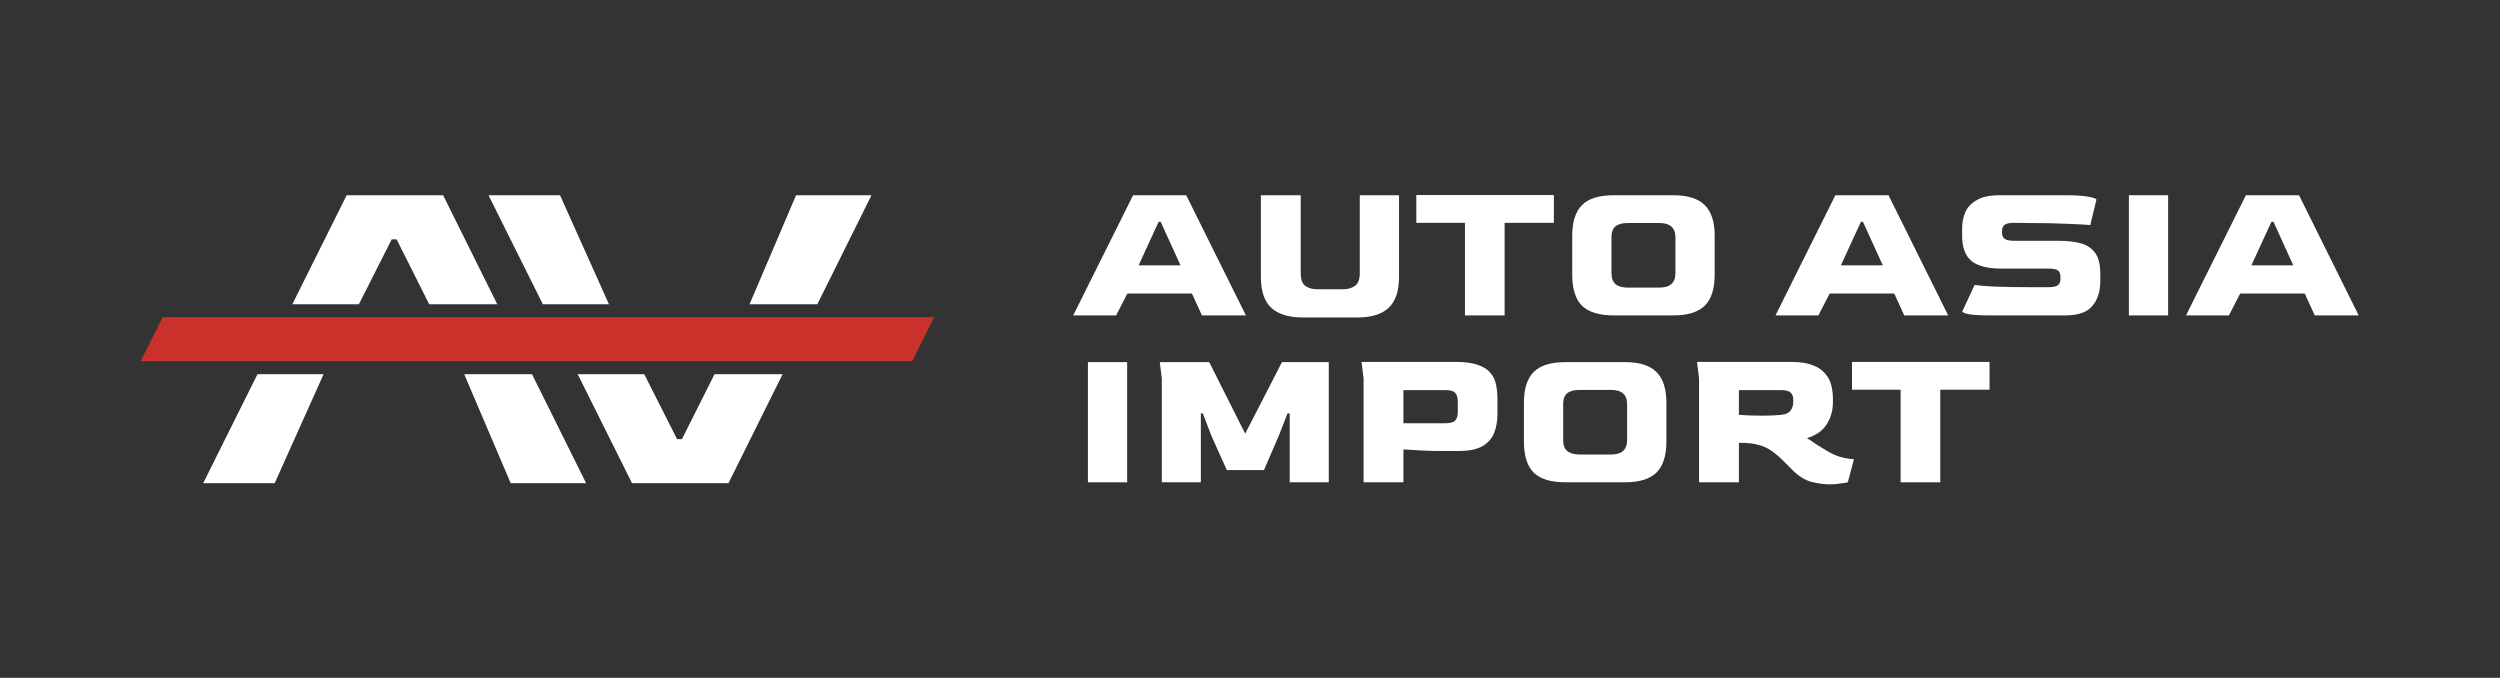
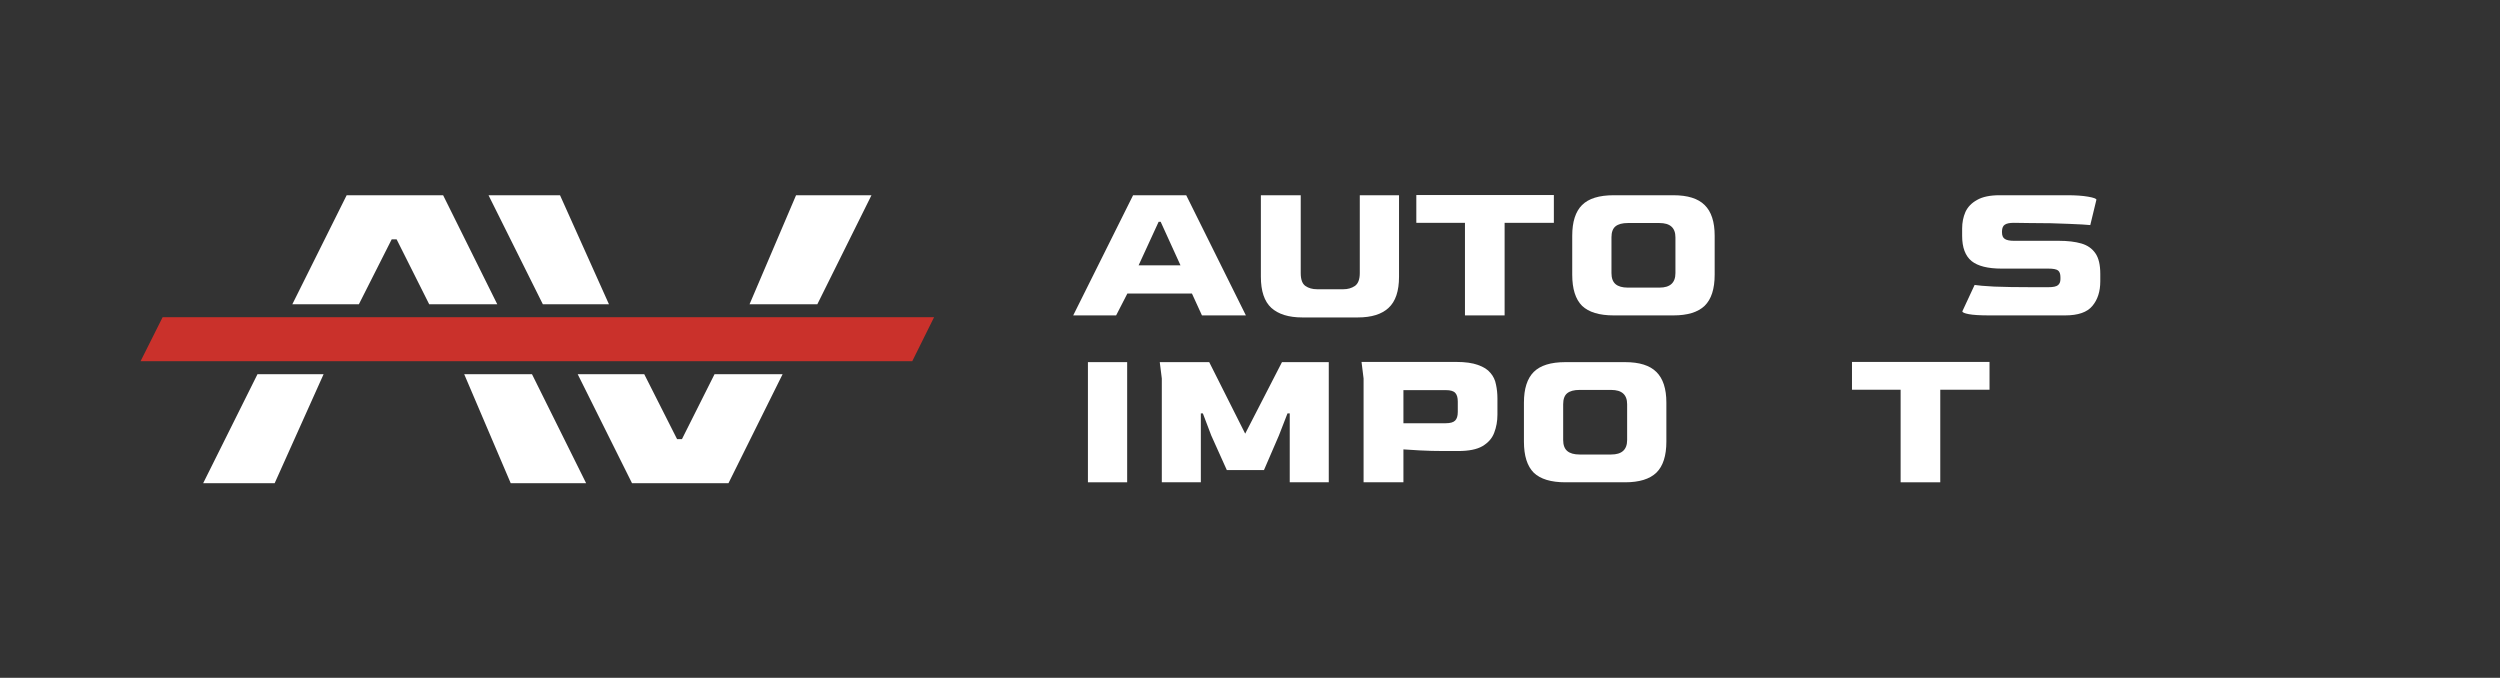
<svg xmlns="http://www.w3.org/2000/svg" width="734" height="199" viewBox="0 0 734 199" fill="none">
  <rect x="0" y="0" width="734" height="199" fill="#333333" stroke="none" />
  <path fill-rule="evenodd" clip-rule="evenodd" d="M85.831 89.325L101.778 57.322H130.102L145.994 89.325H126.01L116.443 70.262H115.005L105.369 89.325H85.831ZM75.6 109.859L59.653 141.861H80.644L95.009 109.859H75.6ZM136.288 109.859L149.942 141.861H172.083L156.191 109.859H136.288ZM169.61 109.859L185.558 141.862H213.881L229.774 109.859H209.79L200.223 128.923H198.785L189.148 109.859H169.61ZM220.068 89.325H239.971L255.863 57.324H233.722L220.068 89.325ZM178.788 89.325H159.378L143.432 57.324H164.423L178.788 89.325Z" fill="white" />
  <path d="M47.747 93.134H274.244L267.838 106.051H41.271L47.747 93.134Z" fill="#CA312B" />
  <path d="M558.023 141.602V114.422H543.743V106.262H584.123V114.422H569.663V141.602H558.023Z" fill="white" />
-   <path d="M537.182 142.202C535.582 142.202 533.802 141.962 531.842 141.482C529.882 140.962 527.942 139.722 526.022 137.762L523.502 135.242C522.302 134.042 521.142 133.062 520.022 132.302C518.942 131.542 517.702 130.982 516.302 130.622C514.902 130.222 513.142 130.022 511.022 130.022H510.542V141.602H498.842V111.122L498.242 106.262H526.022C528.582 106.262 530.642 106.582 532.202 107.222C533.802 107.822 535.022 108.642 535.862 109.682C536.742 110.682 537.342 111.822 537.662 113.102C537.982 114.382 538.142 115.682 538.142 117.002V118.142C538.142 120.542 537.522 122.702 536.282 124.622C535.082 126.502 533.162 127.842 530.522 128.642C531.522 129.242 532.462 129.862 533.342 130.502C534.262 131.102 535.302 131.742 536.462 132.422C537.782 133.182 539.002 133.742 540.122 134.102C541.282 134.422 542.242 134.622 543.002 134.702C543.762 134.782 544.202 134.822 544.322 134.822L542.522 141.602C542.042 141.722 541.302 141.842 540.302 141.962C539.342 142.122 538.302 142.202 537.182 142.202ZM517.502 122.042C518.502 122.042 519.462 122.022 520.382 121.982C521.342 121.942 522.202 121.882 522.962 121.802C524.322 121.642 525.242 121.222 525.722 120.542C526.242 119.822 526.502 118.962 526.502 117.962V117.302C526.502 116.422 526.242 115.742 525.722 115.262C525.242 114.782 524.342 114.542 523.022 114.542H510.542V121.802C511.542 121.842 512.642 121.902 513.842 121.982C515.042 122.022 516.262 122.042 517.502 122.042Z" fill="white" />
  <path d="M459.607 141.602C455.367 141.602 452.267 140.662 450.307 138.782C448.387 136.862 447.427 133.822 447.427 129.662V118.202C447.427 114.122 448.387 111.122 450.307 109.202C452.227 107.282 455.327 106.322 459.607 106.322H477.127C481.327 106.322 484.387 107.282 486.307 109.202C488.267 111.122 489.247 114.122 489.247 118.202V129.662C489.247 133.822 488.267 136.862 486.307 138.782C484.347 140.662 481.287 141.602 477.127 141.602H459.607ZM463.747 133.442H473.047C476.167 133.442 477.727 132.022 477.727 129.182V118.682C477.727 115.882 476.167 114.482 473.047 114.482H463.747C462.147 114.482 460.947 114.802 460.147 115.442C459.347 116.082 458.947 117.162 458.947 118.682V129.182C458.947 130.662 459.347 131.742 460.147 132.422C460.947 133.102 462.147 133.442 463.747 133.442Z" fill="white" />
  <path d="M400.346 141.602V111.122L399.746 106.262H427.526C430.206 106.262 432.346 106.562 433.946 107.162C435.586 107.722 436.806 108.502 437.606 109.502C438.446 110.462 438.986 111.602 439.226 112.922C439.506 114.202 439.646 115.562 439.646 117.002V121.742C439.646 123.662 439.326 125.442 438.686 127.082C438.086 128.682 436.946 129.982 435.266 130.982C433.626 131.942 431.246 132.422 428.126 132.422H423.986C421.466 132.422 419.106 132.362 416.906 132.242C414.746 132.122 413.126 132.022 412.046 131.942V141.602H400.346ZM412.046 124.262H424.466C425.786 124.262 426.706 124.002 427.226 123.482C427.746 122.962 428.006 122.122 428.006 120.962V117.902C428.006 116.742 427.766 115.902 427.286 115.382C426.806 114.822 425.886 114.542 424.526 114.542H412.046V124.262Z" fill="white" />
  <path d="M341.107 141.602V111.122L340.507 106.322H355.027L365.587 127.322L376.387 106.322H390.127V141.602H378.667V121.382H378.007L375.487 127.862L371.107 138.002H360.187L355.627 127.862L353.167 121.382H352.567V141.602H341.107Z" fill="white" />
  <path d="M319.414 141.602V106.322H330.934V141.602H319.414Z" fill="white" />
-   <path d="M641.812 92.602L659.392 57.322H674.992L692.512 92.602H679.612L676.672 86.182H657.712L654.412 92.602H641.812ZM661.012 77.902H673.312L667.492 65.122H666.892L661.012 77.902Z" fill="white" />
-   <path d="M625.039 92.602V57.322H636.559V92.602H625.039Z" fill="white" />
  <path d="M584.065 92.602C581.345 92.602 579.345 92.482 578.065 92.242C576.785 92.002 576.145 91.722 576.145 91.402L579.745 83.662C580.665 83.822 582.565 83.982 585.445 84.142C588.325 84.262 592.065 84.322 596.665 84.322H601.405C602.805 84.322 603.745 84.122 604.225 83.722C604.705 83.322 604.945 82.742 604.945 81.982V81.382C604.945 80.422 604.705 79.762 604.225 79.402C603.745 79.042 602.805 78.862 601.405 78.862H587.665C583.625 78.862 580.685 78.122 578.845 76.642C577.005 75.122 576.085 72.662 576.085 69.262V67.102C576.085 65.342 576.405 63.722 577.045 62.242C577.725 60.762 578.865 59.582 580.465 58.702C582.065 57.782 584.265 57.322 587.065 57.322H606.985C609.425 57.322 611.445 57.462 613.045 57.742C614.685 58.022 615.505 58.322 615.505 58.642L613.705 66.082C612.585 65.962 610.465 65.842 607.345 65.722C604.265 65.562 600.345 65.482 595.585 65.482L591.265 65.422C590.025 65.422 589.145 65.602 588.625 65.962C588.105 66.282 587.825 66.902 587.785 67.822V68.242C587.785 69.162 588.065 69.802 588.625 70.162C589.185 70.522 590.085 70.702 591.325 70.702H604.525C607.085 70.702 609.265 70.962 611.065 71.482C612.865 72.002 614.245 72.962 615.205 74.362C616.165 75.722 616.645 77.742 616.645 80.422V82.582C616.645 85.582 615.865 88.002 614.305 89.842C612.785 91.682 610.125 92.602 606.325 92.602H584.065Z" fill="white" />
-   <path d="M521.285 92.602L538.865 57.322H554.465L571.985 92.602H559.085L556.145 86.182H537.185L533.885 92.602H521.285ZM540.485 77.902H552.785L546.965 65.122H546.365L540.485 77.902Z" fill="white" />
  <path d="M473.787 92.602C469.547 92.602 466.447 91.662 464.487 89.782C462.567 87.862 461.607 84.822 461.607 80.662V69.202C461.607 65.122 462.567 62.122 464.487 60.202C466.407 58.282 469.507 57.322 473.787 57.322H491.307C495.507 57.322 498.567 58.282 500.487 60.202C502.447 62.122 503.427 65.122 503.427 69.202V80.662C503.427 84.822 502.447 87.862 500.487 89.782C498.527 91.662 495.467 92.602 491.307 92.602H473.787ZM477.927 84.442H487.227C490.347 84.442 491.907 83.022 491.907 80.182V69.682C491.907 66.882 490.347 65.482 487.227 65.482H477.927C476.327 65.482 475.127 65.802 474.327 66.442C473.527 67.082 473.127 68.162 473.127 69.682V80.182C473.127 81.662 473.527 82.742 474.327 83.422C475.127 84.102 476.327 84.442 477.927 84.442Z" fill="white" />
  <path d="M430.113 92.602V65.422H415.833V57.262H456.213V65.422H441.753V92.602H430.113Z" fill="white" />
  <path d="M382.373 93.202C378.373 93.202 375.333 92.262 373.253 90.382C371.213 88.502 370.193 85.462 370.193 81.262V57.322H381.893V80.182C381.893 82.062 382.353 83.322 383.273 83.962C384.193 84.602 385.333 84.922 386.693 84.922H394.433C395.713 84.922 396.833 84.602 397.793 83.962C398.753 83.282 399.233 82.022 399.233 80.182V57.322H410.753V81.262C410.753 85.462 409.733 88.502 407.693 90.382C405.693 92.262 402.673 93.202 398.633 93.202H382.373Z" fill="white" />
  <path d="M315.094 92.602L332.674 57.322H348.274L365.794 92.602H352.894L349.954 86.182H330.994L327.694 92.602H315.094ZM334.294 77.902H346.594L340.774 65.122H340.174L334.294 77.902Z" fill="white" />
</svg>